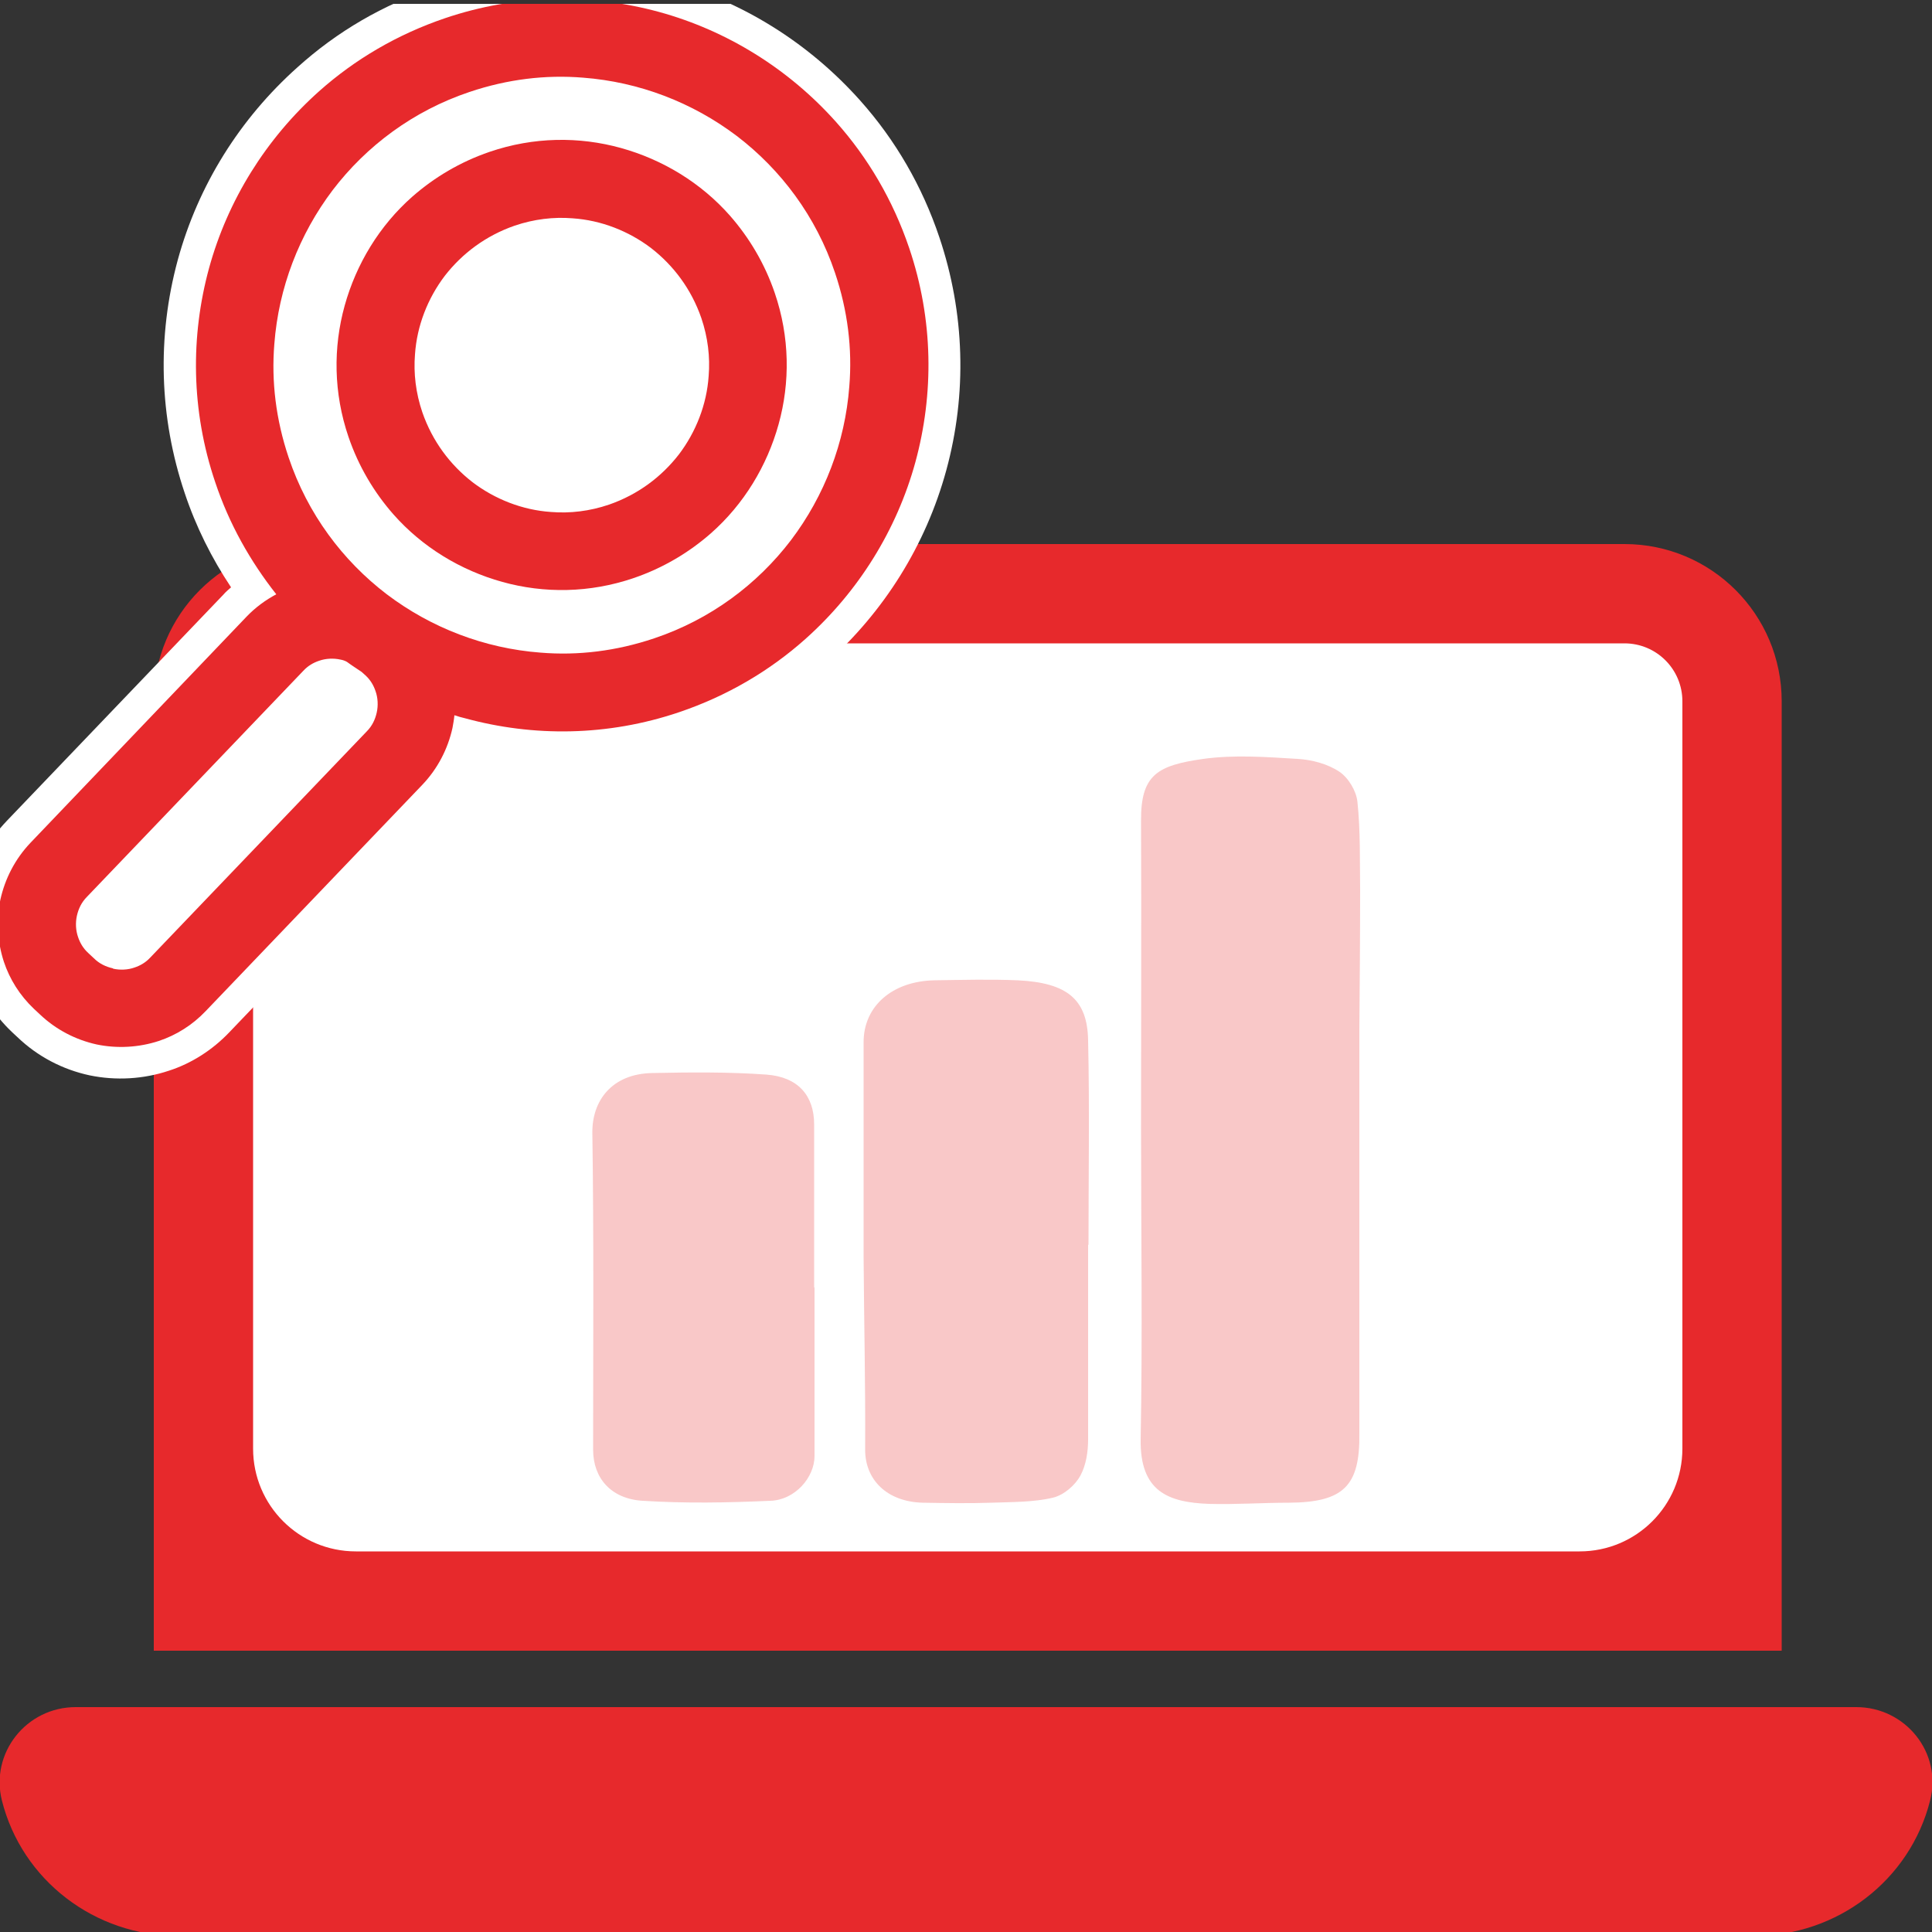
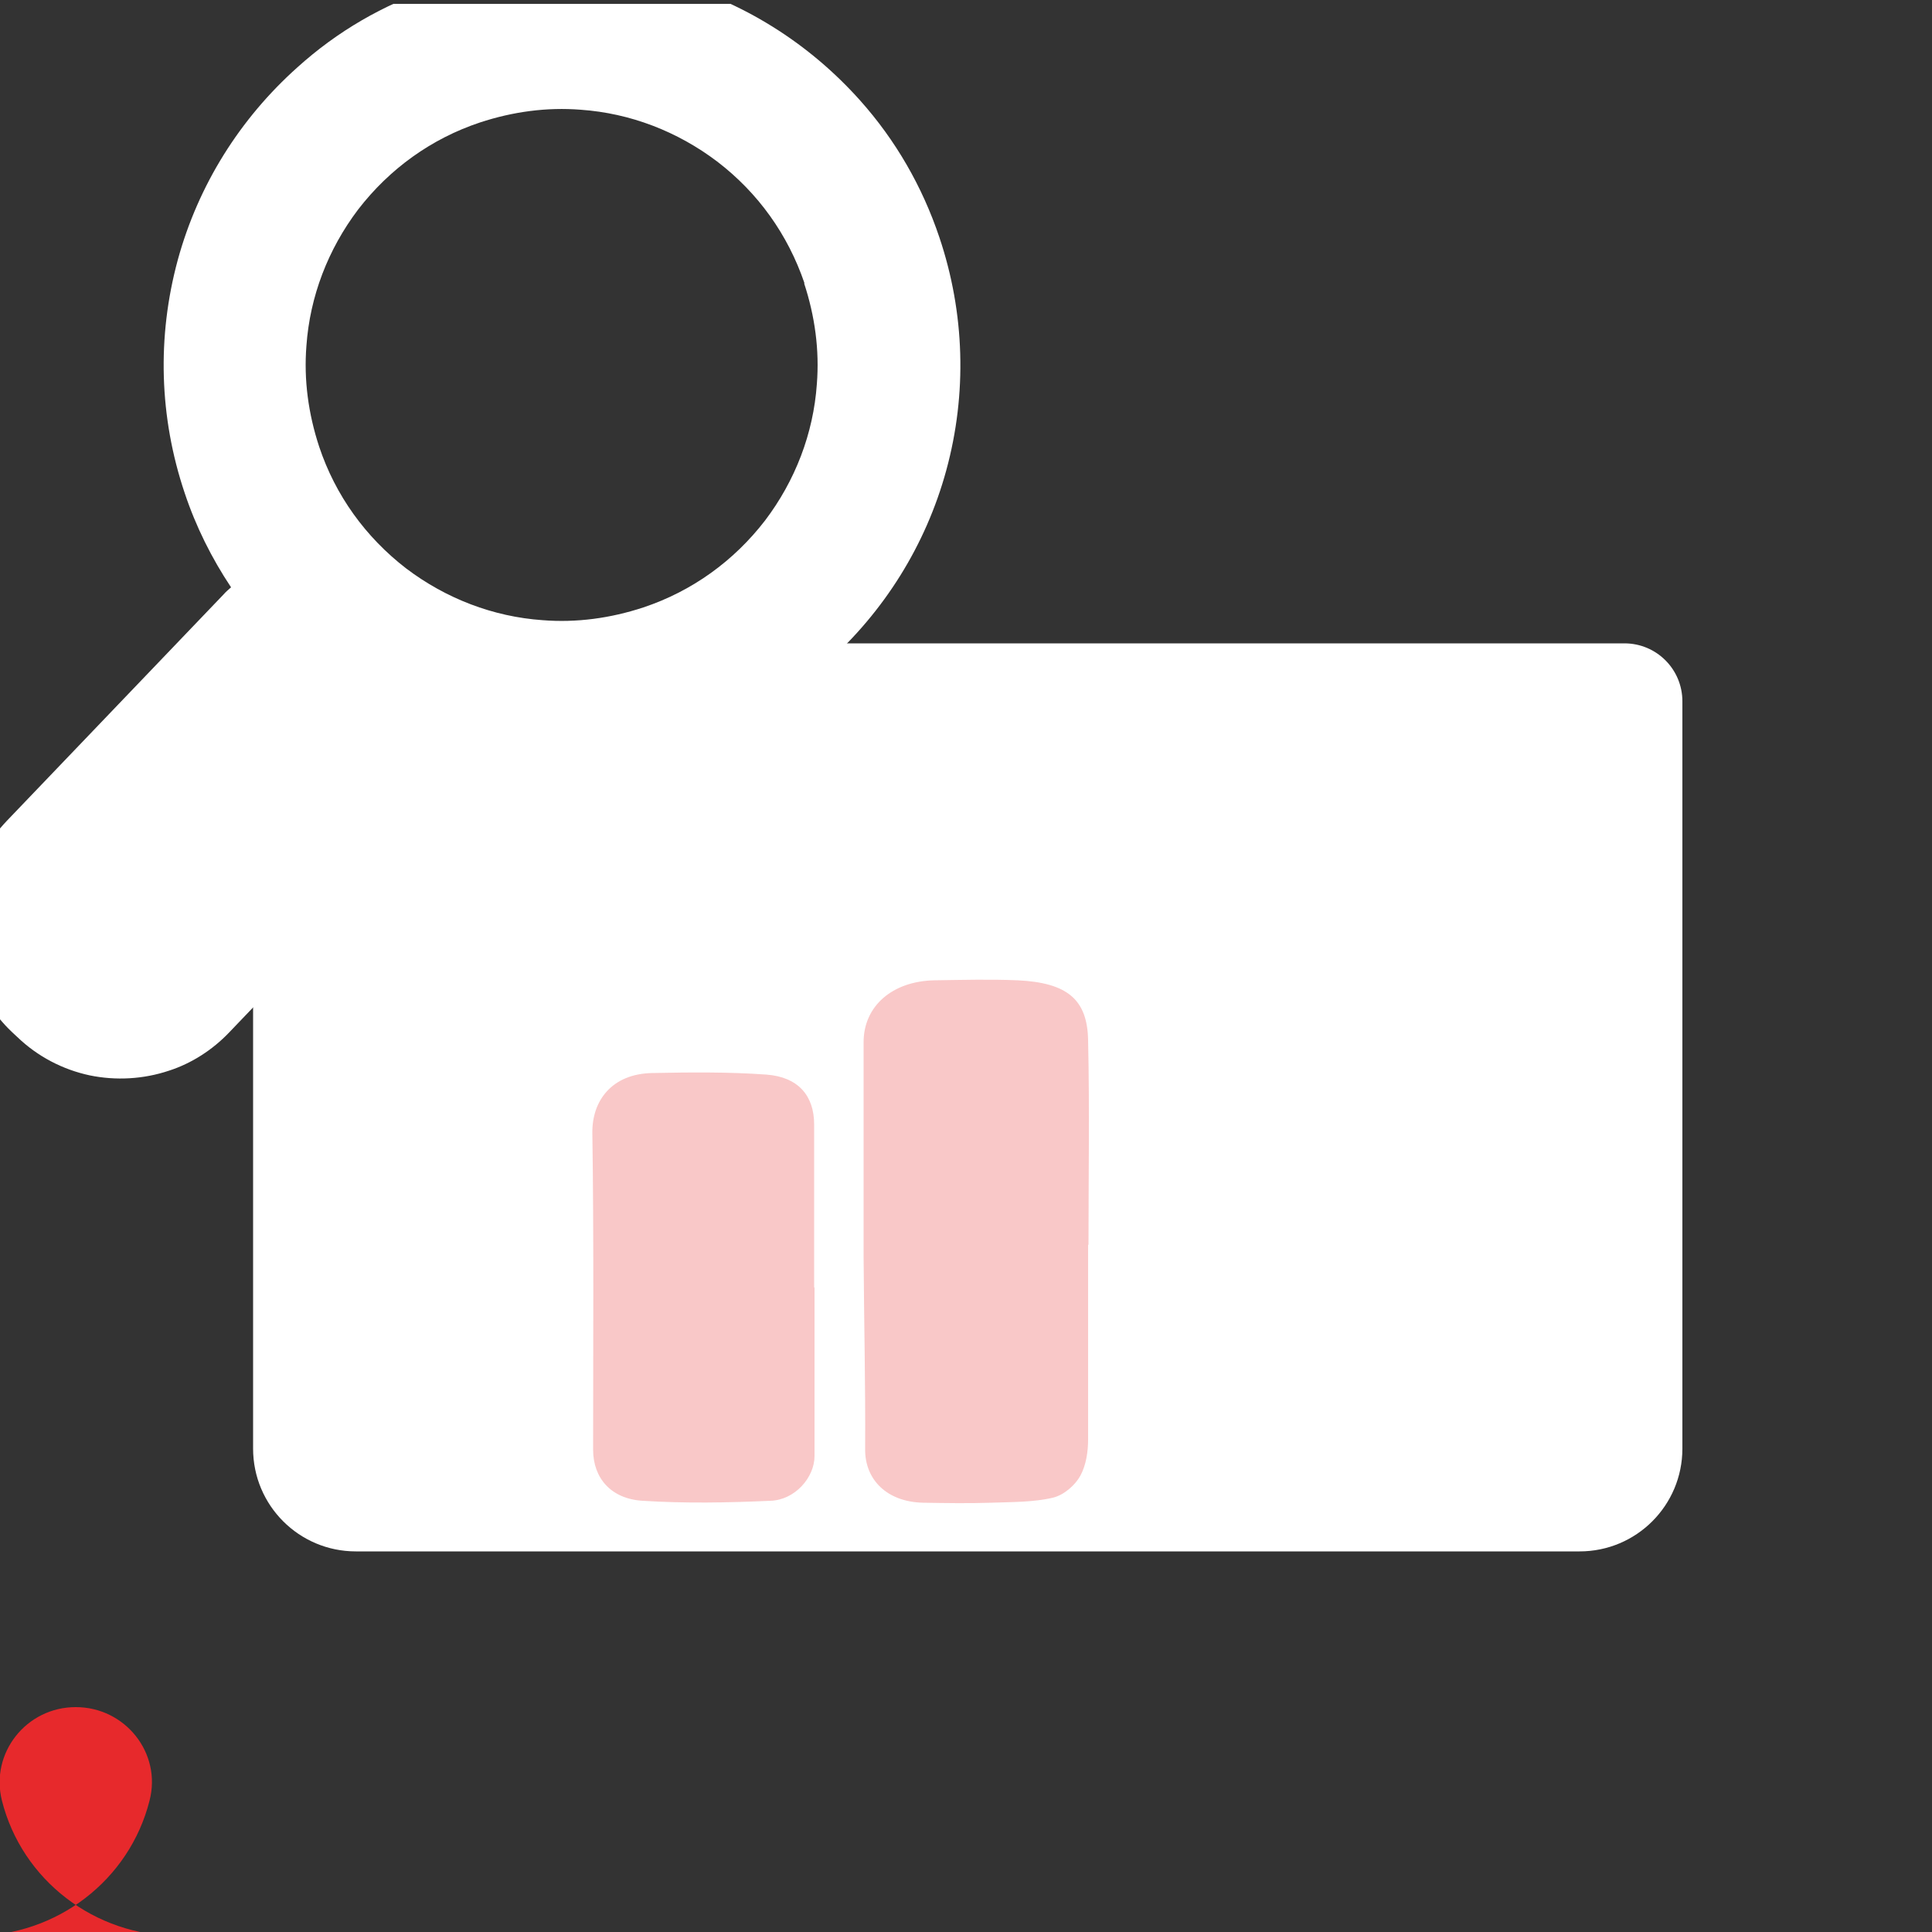
<svg xmlns="http://www.w3.org/2000/svg" version="1.1" viewBox="0 0 500 500">
  <rect x="0" y="0" width="500" height="500" fill="#333333" stroke="none" />
  <defs>
    <style>
      .cls-1 {
        fill: none;
      }

      .cls-2 {
        fill: #fff;
      }

      .cls-3 {
        fill: #e7292c;
      }

      .cls-4 {
        fill: #f9c8c8;
      }

      .cls-5 {
        clip-path: url(#clippath);
      }
    </style>
    <clipPath id="clippath">
      <rect class="cls-1" y="1" width="500" height="500" />
    </clipPath>
  </defs>
  <g>
    <g id="Layer_1">
      <g class="cls-5">
-         <path class="cls-3" d="M461,427.2H39.8v-245.7c0-22.5,18.2-40.7,40.7-40.7h339.9c22.5,0,40.7,18.2,40.7,40.7v245.7Z" />
        <path class="cls-2" d="M65.5,374.9v-193.4c0-8.3,6.7-15,15-15h339.9c8.3,0,15,6.7,15,15v193.4c0,14.7-11.9,26.6-26.6,26.6H92.1c-14.7,0-26.6-11.9-26.6-26.6Z" />
-         <path class="cls-3" d="M454,501H46c-21.5,0-40.3-14.4-45.5-35-3.1-12.3,6.3-24.2,19.1-24.2h460.8c12.8,0,22.3,11.9,19.1,24.2-5.2,20.6-24,35-45.5,35Z" />
+         <path class="cls-3" d="M454,501H46c-21.5,0-40.3-14.4-45.5-35-3.1-12.3,6.3-24.2,19.1-24.2c12.8,0,22.3,11.9,19.1,24.2-5.2,20.6-24,35-45.5,35Z" />
        <g>
-           <path class="cls-4" d="M295.3,291.9c0-26.5.1-53,0-79.4-.1-12,4.2-14.4,16.1-16.1,8-1.1,16.3-.5,24.4,0,3.7.2,7.8,1.3,10.8,3.3,2.4,1.6,4.4,5,4.7,7.8.8,7.6.6,15.2.7,22.8,0,12-.1,24-.2,36,0,15.2,0,30.4,0,45.7,0,19,0,37.9,0,56.9v2c.2,13.7-4.1,17.9-18.2,18-6.9,0-13.9.5-20.8.3-10.6-.4-17.8-3.3-17.6-16.7.5-26.8.1-53.6.1-80.4h0Z" />
          <path class="cls-4" d="M281.6,322.1c0,16.8,0,33.6,0,50.4,0,3.2-.5,6.6-2,9.4-1.3,2.4-4.2,5-7.1,5.7-5.1,1.2-10.6,1.1-15.9,1.3-5.9.2-11.8.1-17.7,0-9.4-.2-15.1-6-15-13.9.1-16.6-.3-33.2-.4-49.8,0-18.5,0-37,0-55.5,0-9.3,7.4-15.8,18.4-16,7.1-.1,14.3-.3,21.4,0,13.1.6,18.1,5.1,18.3,15.5.4,17.7.1,35.3.1,53h0Z" />
          <path class="cls-4" d="M210.8,333.3c0,14.5,0,29,0,43.5,0,5.6-5.1,11.4-11.4,11.6-11,.5-22.1.7-33.1,0-8.2-.5-12.8-5.9-12.8-13.2,0-27.3.2-54.7-.2-82-.1-8.3,5-15.3,15.5-15.5,9.8-.2,19.7-.3,29.5.4,8.3.6,12.4,5.5,12.4,12.9,0,14,0,28.1,0,42.1Z" />
        </g>
        <g>
          <path class="cls-2" d="M-6.9,251.6c-2.2-6.6-2.6-13.7-1.2-20.5,1.5-7,4.9-13.5,9.9-18.7l56-58.5c.6-.7,1.3-1.3,2-1.9-5-7.5-9.1-15.7-12-24.4-6.6-19.6-7.2-40.4-1.8-60.3,5.3-19.4,16.1-36.6,31-49.9C87.3,8.1,99.2,1.2,112.4-3.2c19.6-6.6,40.4-7.2,60.3-1.8,19.4,5.3,36.6,16.1,49.9,31,9.2,10.3,16.1,22.3,20.5,35.4,6.6,19.6,7.2,40.5,1.8,60.3-5.3,19.4-16.1,36.6-31,49.9-10.3,9.2-22.3,16.1-35.5,20.5-17.7,6-36.5,7.1-54.7,3.1-1.8,5-4.7,9.6-8.4,13.5l-56,58.5c-4.3,4.5-9.7,8-15.6,9.9-6.6,2.2-13.7,2.6-20.5,1.2-7-1.5-13.5-4.9-18.7-9.9l-1.5-1.4c-4.5-4.3-8-9.7-9.9-15.6h0ZM28.5,237.8c-.3.3-.4.5-.5.9,0,.3,0,.7,0,1,0,.3.2.5.5.8l1.5,1.4c.3.3.5.4.9.5.3,0,.7,0,1,0,.3,0,.5-.2.8-.5l55.9-58.5c.3-.3.4-.5.5-.9,0-.3,0-.7,0-1-.1-.3-.2-.5-.5-.8l-.4-.4c-.8-.5-1.6-1.1-2.3-1.6-.2,0-.5,0-.7,0-.3.1-.5.2-.8.5l-55.9,58.5ZM208.2,73.3c-4.3-12.6-12-23.4-22.6-31.5-10.3-7.8-22.5-12.5-35.3-13.4-8.8-.7-17.6.5-26.1,3.3-12.6,4.2-23.4,12-31.5,22.5-7.8,10.3-12.5,22.5-13.4,35.3-.7,8.8.5,17.6,3.3,26.1,4.2,12.6,12,23.4,22.5,31.5,10.3,7.8,22.5,12.5,35.3,13.4,8.8.7,17.6-.5,26.1-3.3,12.6-4.2,23.4-12,31.5-22.5,7.8-10.3,12.5-22.5,13.4-35.3.7-8.8-.5-17.6-3.3-26.1Z" />
          <g>
            <g>
              <path class="cls-2" d="M76.7,220.1c21.3-24.2,30.3-51,20.2-60-10.1-8.9-24.6,9.6-45.9,33.8-21.3,24.2-41.3,44.9-31.2,53.8,10.1,8.9,35.6-3.5,56.9-27.6Z" />
-               <path class="cls-2" d="M208.3,145.5c27.9-34.9,22.2-85.7-12.7-113.6-34.9-27.9-85.7-22.2-113.6,12.7-27.9,34.9-22.2,85.7,12.7,113.6,34.9,27.9,85.7,22.2,113.6-12.7Z" />
            </g>
            <g>
-               <path class="cls-3" d="M164,149.6c7.6-2.6,14.3-6.6,20-11.6,8.5-7.5,14.5-17.4,17.5-28.2,3-10.8,2.9-22.6-1-34-2.6-7.6-6.6-14.3-11.6-20-7.5-8.5-17.4-14.5-28.2-17.5-10.8-3-22.6-2.9-34,1-7.6,2.6-14.3,6.6-20,11.6-8.5,7.5-14.5,17.4-17.5,28.2-3,10.8-2.9,22.6,1,34,2.6,7.6,6.6,14.3,11.6,20,7.5,8.5,17.4,14.5,28.2,17.5,10.8,3,22.6,2.9,34-1ZM142.6,132.5c-7.4-.5-14.5-3.3-20.3-7.7-5.8-4.5-10.4-10.6-13-18.1-1.7-5-2.3-10.1-1.9-15,.5-7.4,3.3-14.5,7.7-20.3,4.5-5.8,10.6-10.4,18.1-13,5-1.7,10.1-2.3,15-1.9,7.4.5,14.5,3.3,20.3,7.7,5.8,4.5,10.4,10.6,13,18.1,1.7,5,2.3,10.1,1.9,15-.5,7.4-3.3,14.5-7.7,20.3-4.5,5.8-10.6,10.4-18.1,13-5,1.7-10.1,2.3-15,1.9Z" />
-               <path class="cls-3" d="M53.3,261.6l56-58.5c4-4.2,6.6-9.3,7.8-14.7.2-1.1.4-2.2.5-3.3.9.3,1.9.6,2.8.8,17.6,4.8,36.8,4.7,55.4-1.6,12.4-4.2,23.4-10.7,32.6-18.9,13.8-12.3,23.7-28.3,28.5-45.8,4.8-17.6,4.7-36.8-1.6-55.4-4.2-12.4-10.7-23.4-18.9-32.6-12.3-13.8-28.3-23.7-45.8-28.5-17.6-4.8-36.8-4.7-55.4,1.6-12.4,4.2-23.4,10.7-32.6,18.9-13.8,12.3-23.7,28.3-28.5,45.8-4.8,17.6-4.7,36.8,1.6,55.4,3.6,10.8,9.1,20.5,15.8,29-2.8,1.5-5.4,3.4-7.7,5.8L7.9,218.1h0c-4,4.2-6.6,9.3-7.8,14.7-1.1,5.3-.8,10.9.9,16.1,1.5,4.5,4.1,8.7,7.8,12.2h0s1.5,1.4,1.5,1.4c4.2,4,9.3,6.6,14.7,7.8,5.3,1.1,10.9.8,16.1-.9,4.5-1.5,8.7-4.1,12.2-7.8ZM71,89c1.1-14.5,6.4-28.3,15.1-39.8,8.7-11.4,20.8-20.5,35.4-25.4,9.8-3.3,19.7-4.5,29.4-3.7,14.5,1.1,28.3,6.4,39.8,15.1,11.4,8.7,20.5,20.8,25.4,35.4,3.3,9.8,4.5,19.7,3.7,29.4-1.1,14.5-6.4,28.3-15.1,39.8-8.7,11.4-20.8,20.5-35.4,25.4-9.8,3.3-19.7,4.5-29.4,3.7-14.5-1.1-28.3-6.4-39.8-15.1-11.4-8.7-20.5-20.8-25.4-35.4-3.3-9.8-4.5-19.7-3.7-29.4ZM29.2,250.6c-1.8-.4-3.5-1.2-4.9-2.6l-1.5-1.4c-1.3-1.2-2.1-2.6-2.6-4.1-.6-1.7-.7-3.7-.3-5.5.4-1.8,1.2-3.5,2.6-4.9l-7.3-7,7.3,7,56-58.5c1.2-1.3,2.6-2.1,4.1-2.6,1.7-.6,3.7-.7,5.5-.3.6.1,1.2.3,1.7.6,1.2.9,2.5,1.7,3.8,2.6l1,.9c1.3,1.2,2.1,2.6,2.6,4.1.6,1.7.7,3.7.3,5.5-.4,1.8-1.2,3.5-2.6,4.9l-56,58.5c-1.2,1.3-2.6,2.1-4.1,2.6-1.7.6-3.7.7-5.5.3Z" />
-             </g>
+               </g>
          </g>
        </g>
      </g>
    </g>
  </g>
</svg>